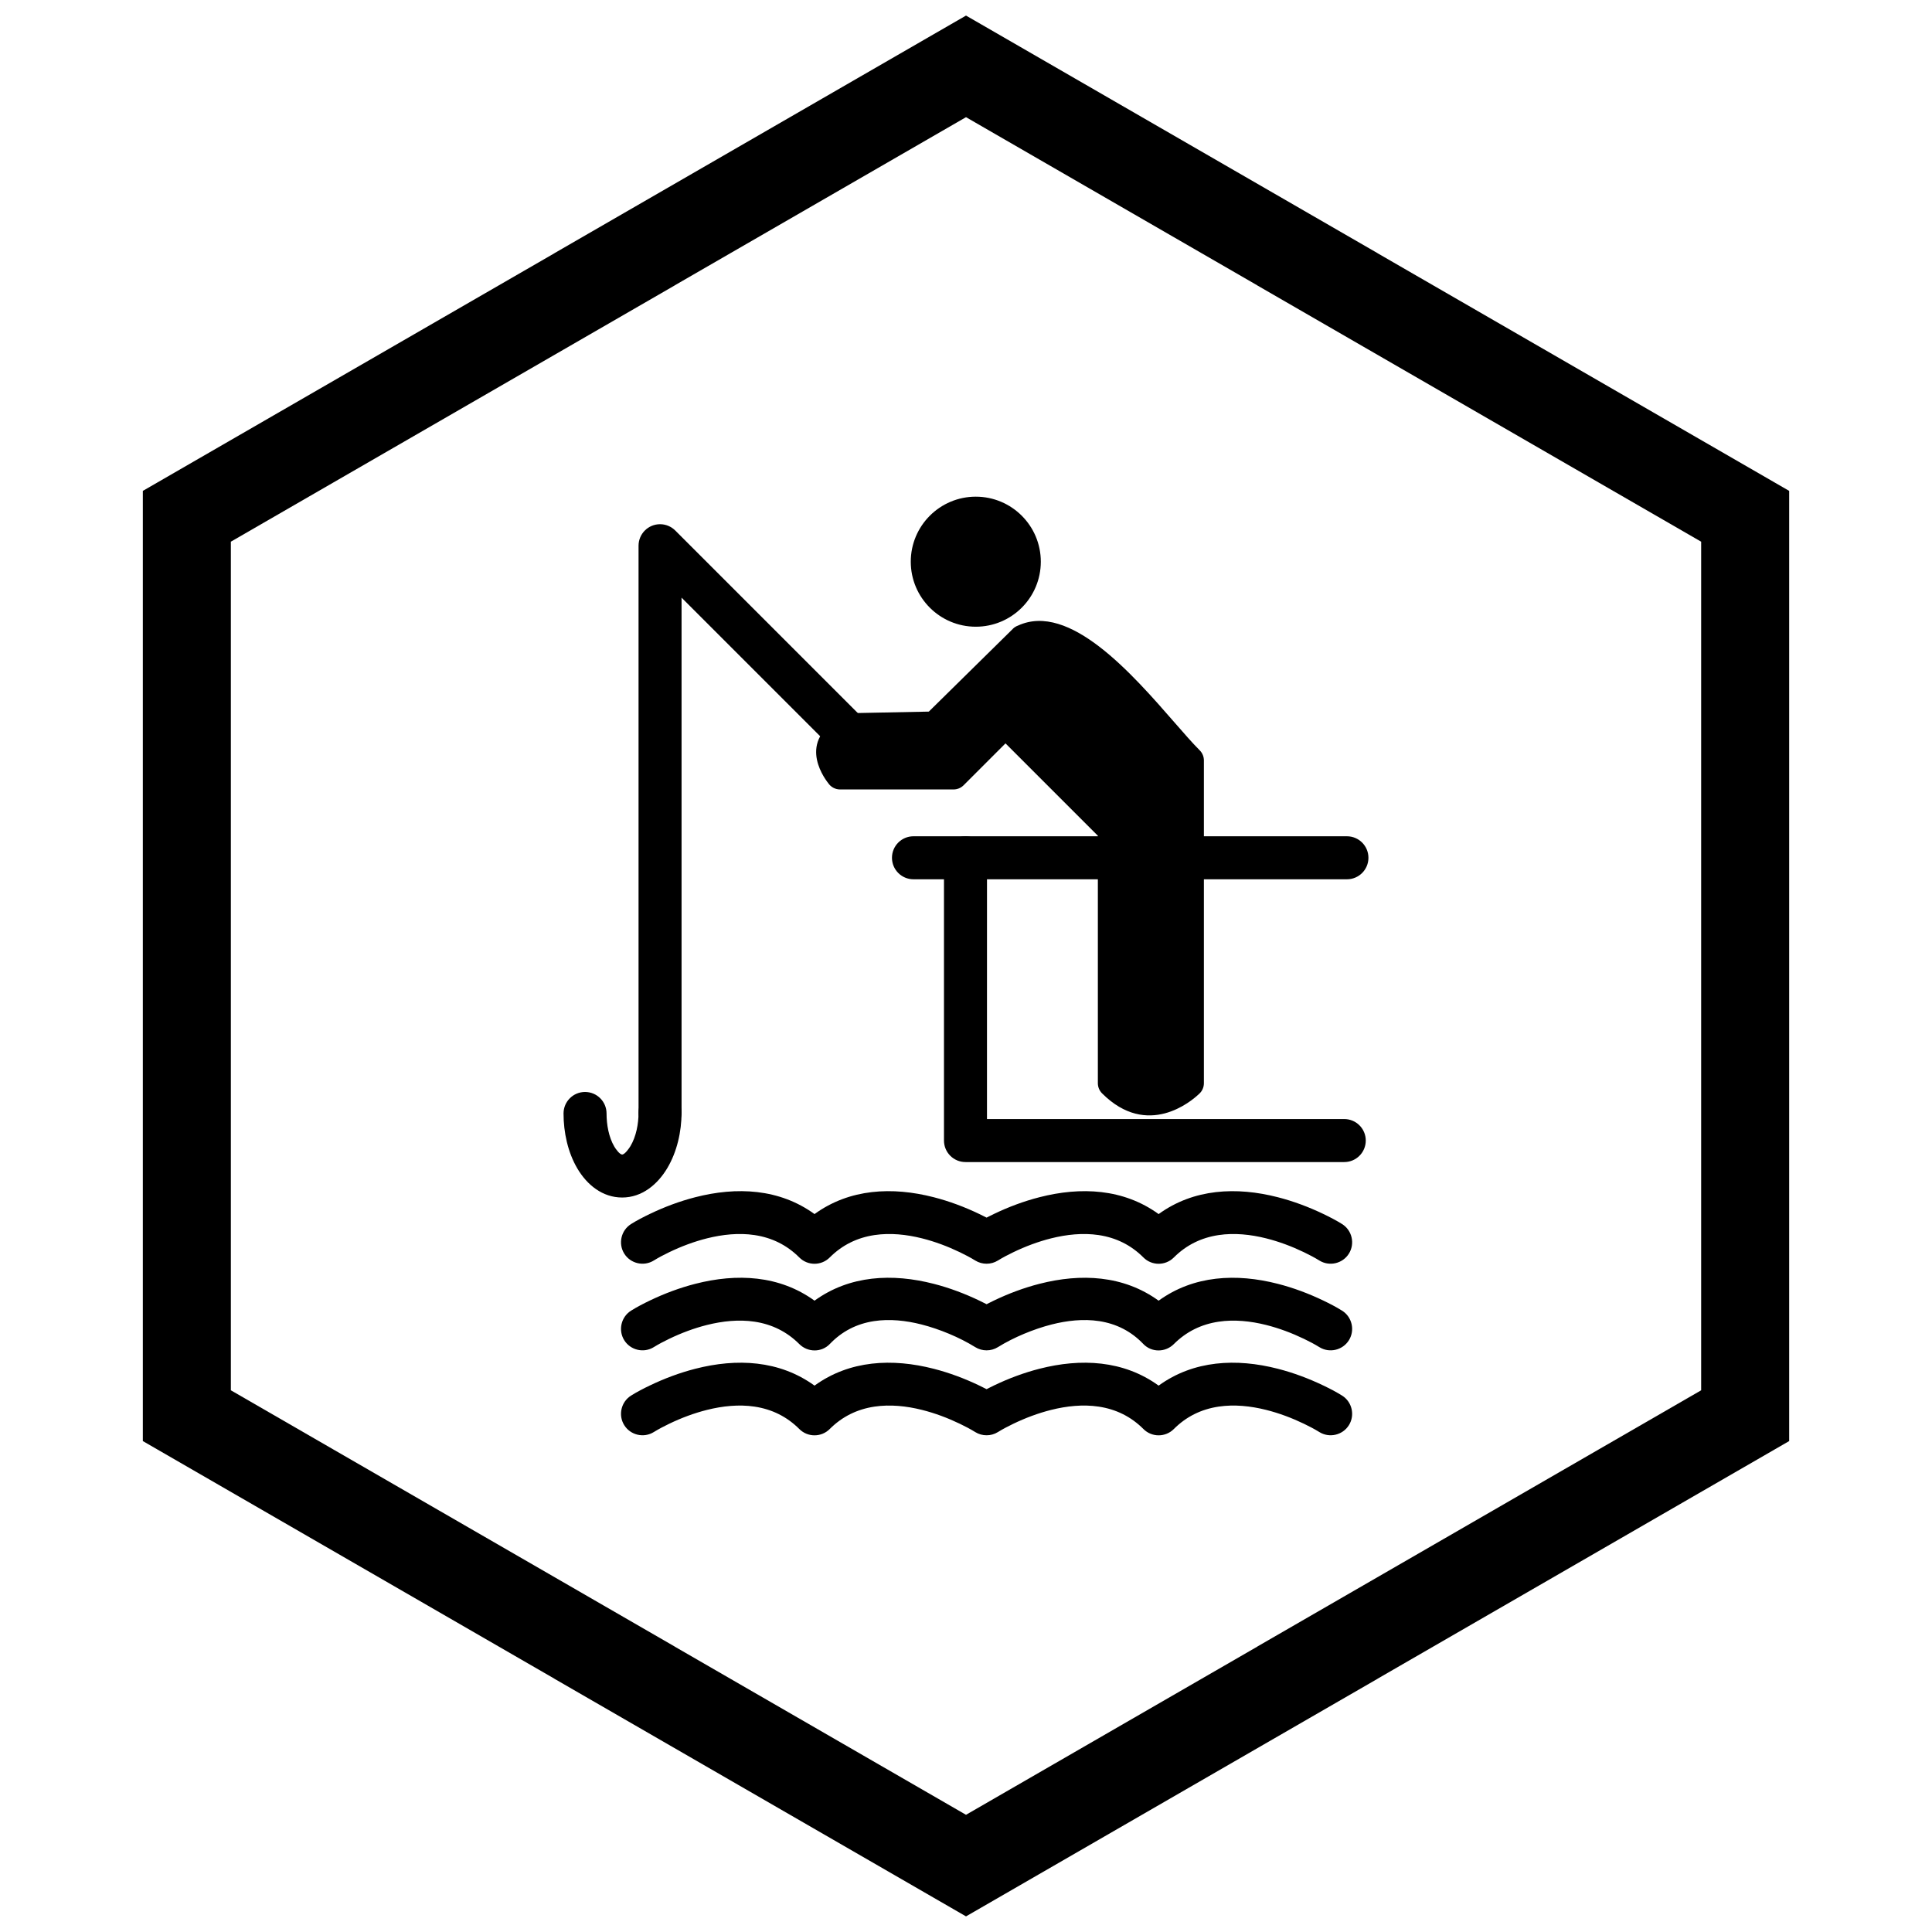
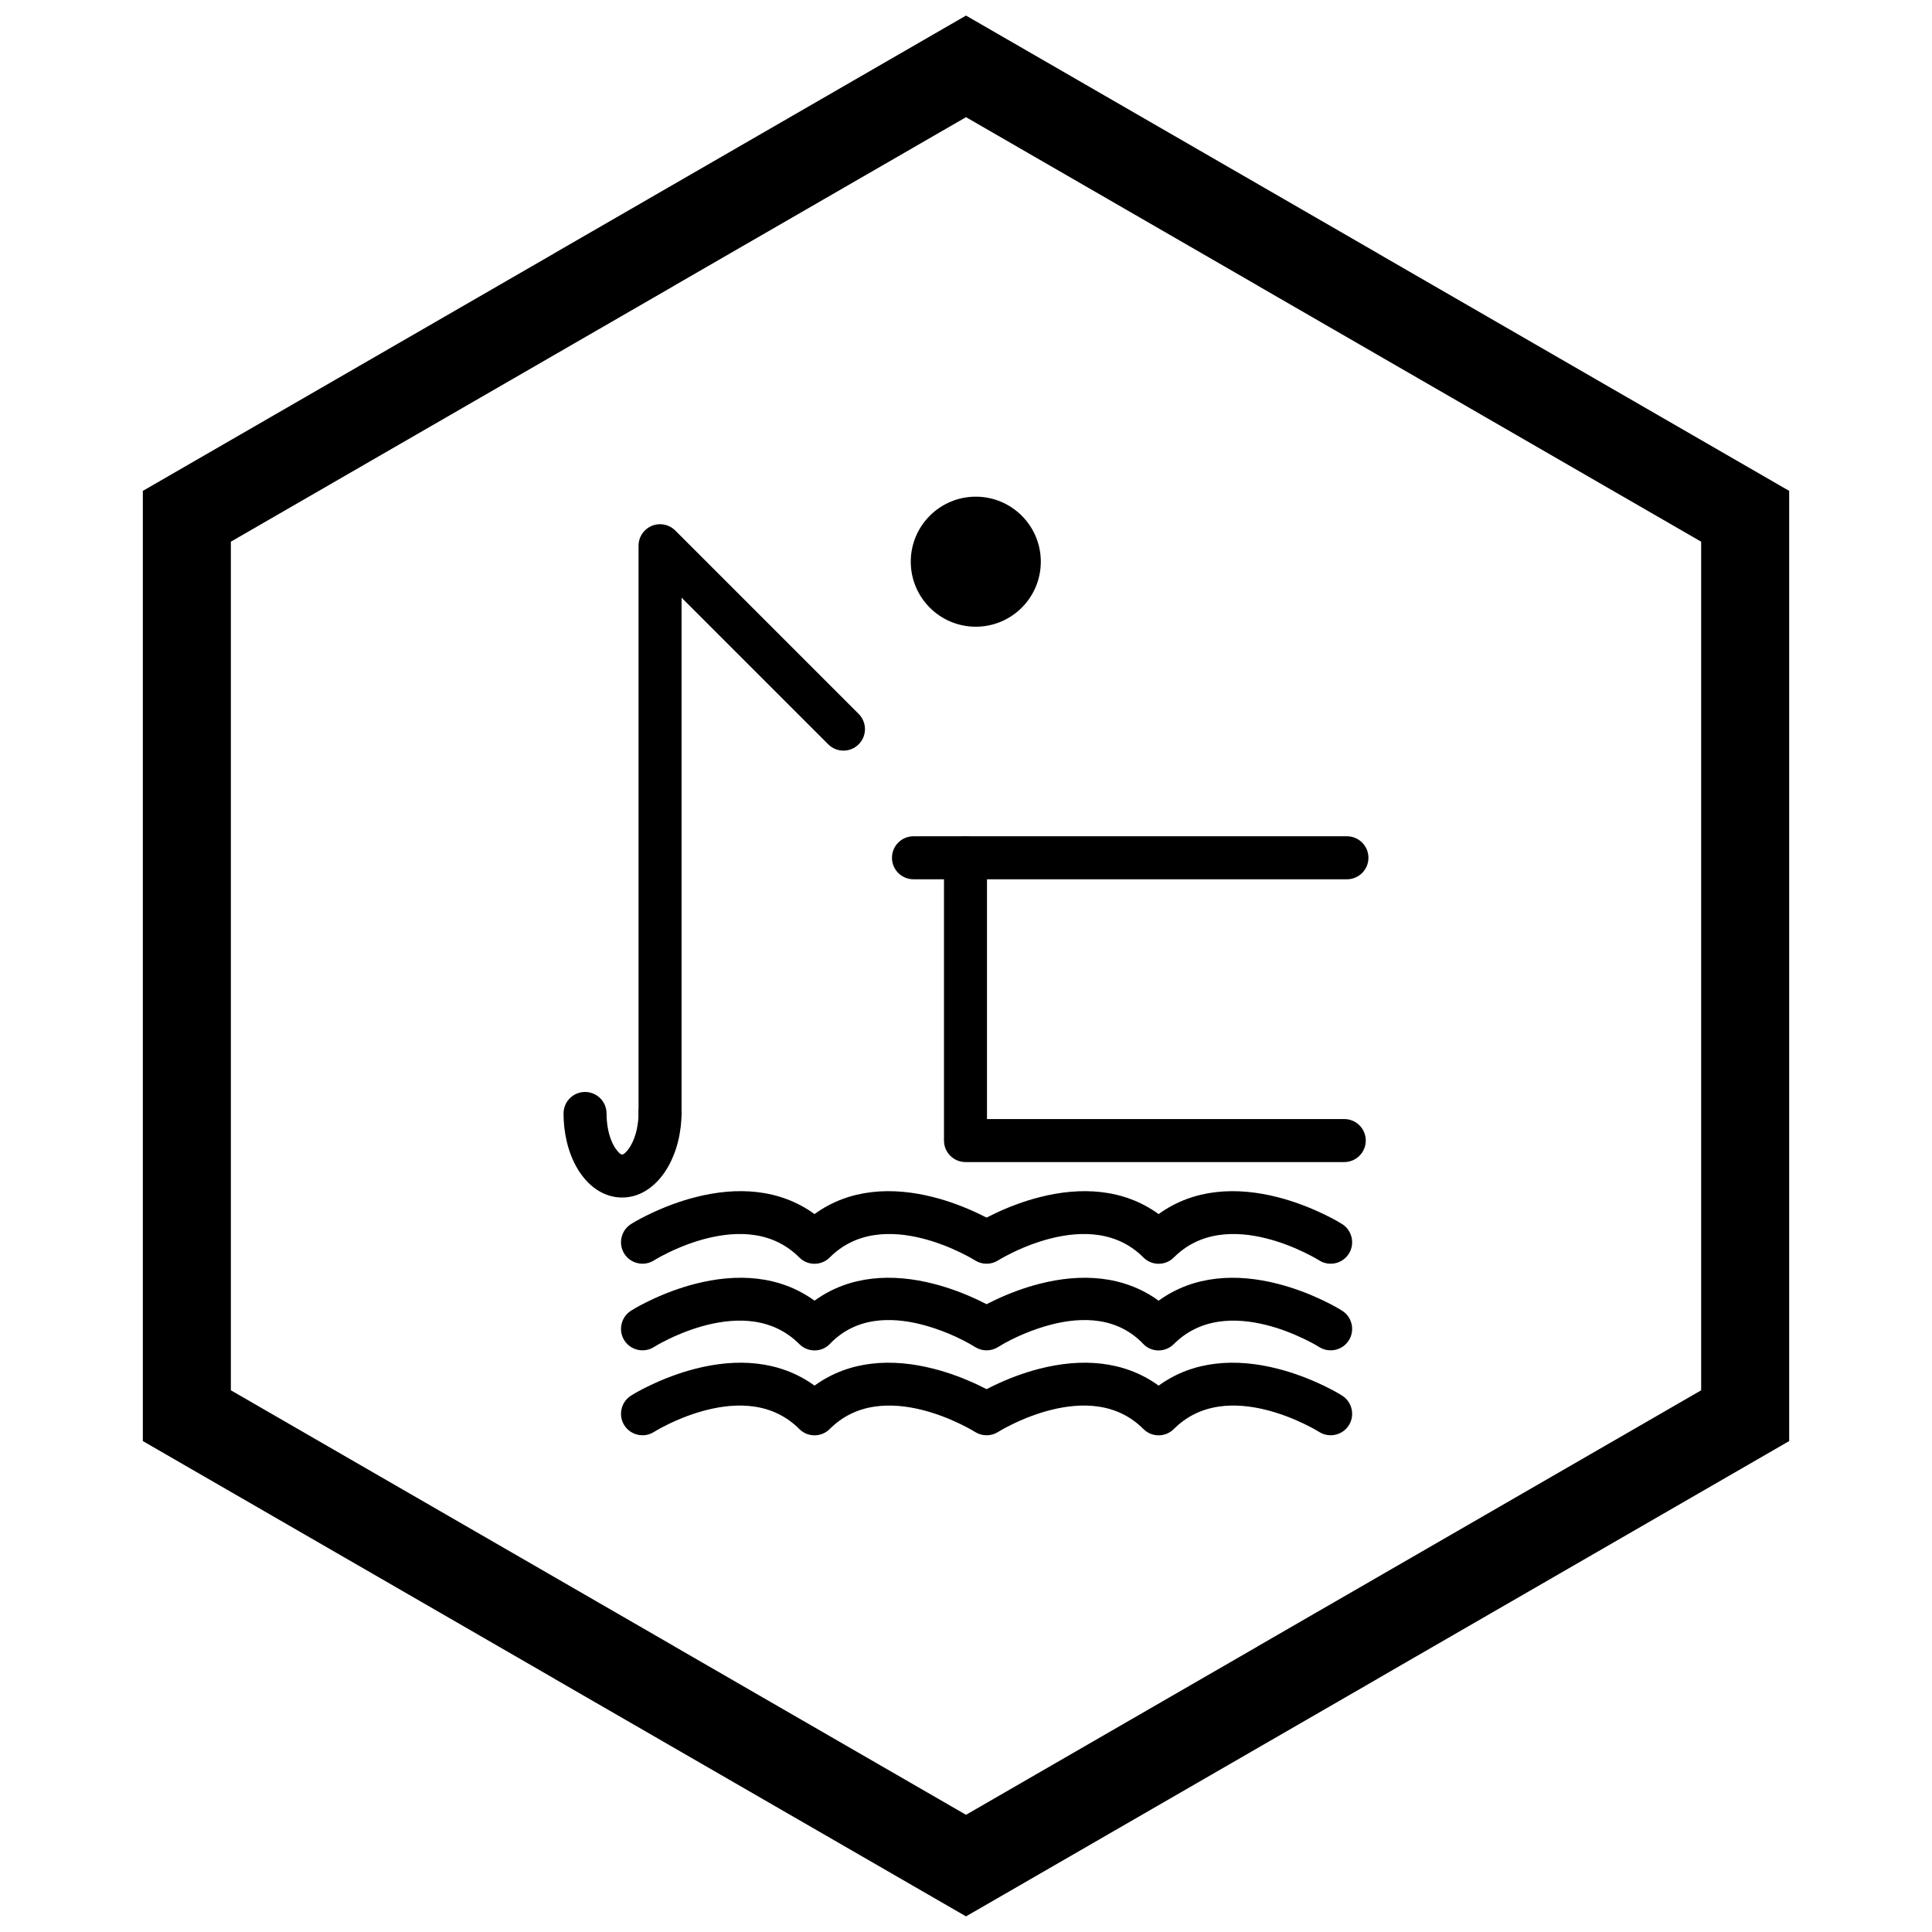
<svg xmlns="http://www.w3.org/2000/svg" width="800px" height="800px" version="1.1" viewBox="144 144 512 512">
  <defs>
    <clipPath id="a">
      <path d="m181 148.09h438v503.81h-438z" />
    </clipPath>
  </defs>
  <path d="m390.41 280.67c3.117-3.117 7.426-5.047 12.184-5.047 4.758 0 9.066 1.93 12.184 5.047s5.047 7.426 5.047 12.184c0 4.758-1.93 9.066-5.047 12.184-3.117 3.117-7.426 5.047-12.184 5.047-4.758 0-9.066-1.93-12.184-5.047-3.117-3.117-5.047-7.426-5.047-12.184 0-4.758 1.93-9.066 5.047-12.184z" />
-   <path d="m370.28 332.98 19.867-0.398 22.258-21.918-0.008-0.008c0.41-0.402 0.887-0.695 1.395-0.875 13.625-6.258 30.246 12.805 41.523 25.746 2.512 2.879 4.723 5.422 6.617 7.312 0.742 0.742 1.113 1.715 1.113 2.688v85.535c0 1.172-0.531 2.223-1.367 2.918-1.891 1.785-13.562 11.824-25.621-0.23-0.742-0.742-1.113-1.715-1.113-2.688v-65.582l-24.477-24.477-11.098 11.098c-0.742 0.742-1.715 1.113-2.688 1.113h-30.043c-1.297 0-2.441-0.648-3.125-1.641-1.52-1.926-8.66-12.125 4.961-18.258l-0.004-0.012c0.59-0.266 1.211-0.367 1.812-0.324z" />
  <path d="m500.95 377.02h-114.87c-3.148 0-5.699-2.551-5.699-5.699 0-3.148 2.551-5.699 5.699-5.699h114.87c3.148 0 5.699 2.551 5.699 5.699 0 3.148-2.551 5.699-5.699 5.699z" fill-rule="evenodd" />
  <path d="m405.56 440.56h94.684c3.148 0 5.699 2.551 5.699 5.699 0 3.148-2.551 5.699-5.699 5.699h-100.38c-3.148 0-5.699-2.551-5.699-5.699v-74.934c0-3.148 2.551-5.699 5.699-5.699 3.148 0 5.699 2.551 5.699 5.699z" fill-rule="evenodd" />
  <path d="m324.62 302.38v136.46c0 3.148-2.551 5.699-5.699 5.699s-5.699-2.551-5.699-5.699v-150.22c0-3.148 2.551-5.699 5.699-5.699 1.523 0 2.969 0.609 4.047 1.688l48.586 48.586c2.227 2.227 2.227 5.836 0 8.059-2.227 2.227-5.836 2.227-8.059 0z" fill-rule="evenodd" />
  <path d="m405.45 466.68c0.645-0.332 1.297-0.652 1.934-0.961 3.859-1.855 7.934-3.383 12.082-4.445 10.953-2.812 22.262-2.285 31.582 4.469 9.32-6.754 20.629-7.277 31.582-4.469 4.148 1.062 8.223 2.594 12.082 4.445 1.652 0.793 3.383 1.684 4.941 2.66 2.656 1.652 3.477 5.184 1.824 7.84-1.652 2.656-5.184 3.481-7.84 1.828-1.289-0.801-2.695-1.527-4.062-2.188-3.207-1.543-6.602-2.824-10.055-3.688-4.074-1.02-8.402-1.488-12.574-0.863-4.598 0.688-8.574 2.641-11.867 5.934-2.227 2.227-5.836 2.227-8.059 0l-0.004-0.004c-3.293-3.293-7.269-5.246-11.863-5.934-4.172-0.621-8.5-0.152-12.574 0.867-3.453 0.863-6.848 2.144-10.055 3.688-1.367 0.66-2.769 1.387-4.062 2.188-0.934 0.582-1.977 0.855-3.008 0.852-1.031 0.004-2.074-0.273-3.008-0.852-1.289-0.801-2.695-1.527-4.062-2.188-3.207-1.543-6.602-2.824-10.055-3.688-4.074-1.02-8.398-1.488-12.574-0.867-4.594 0.688-8.57 2.641-11.863 5.934l-0.004 0.004c-2.227 2.227-5.836 2.227-8.059 0-3.293-3.293-7.269-5.25-11.867-5.938-4.172-0.625-8.5-0.152-12.574 0.863-3.453 0.863-6.852 2.144-10.055 3.688-1.367 0.656-2.769 1.387-4.062 2.188-2.656 1.652-6.188 0.832-7.84-1.828-1.652-2.656-0.832-6.188 1.824-7.84 1.551-0.977 3.285-1.863 4.941-2.66 3.859-1.855 7.934-3.383 12.082-4.445 10.953-2.812 22.262-2.285 31.582 4.469 9.32-6.754 20.629-7.277 31.586-4.465 4.148 1.062 8.223 2.594 12.082 4.449 0.637 0.305 1.285 0.625 1.93 0.957z" fill-rule="evenodd" />
  <path d="m405.45 489.63c0.645-0.336 1.297-0.656 1.934-0.961 3.859-1.855 7.934-3.383 12.082-4.445 10.953-2.812 22.262-2.285 31.582 4.469 9.316-6.75 20.617-7.277 31.57-4.473 4.148 1.062 8.223 2.59 12.082 4.445 1.656 0.797 3.394 1.688 4.953 2.668 2.656 1.652 3.477 5.184 1.824 7.84-1.652 2.656-5.184 3.481-7.84 1.828-1.289-0.801-2.695-1.527-4.062-2.188-3.207-1.543-6.602-2.824-10.055-3.688-4.074-1.02-8.402-1.488-12.574-0.863-4.598 0.688-8.574 2.641-11.867 5.934-2.231 2.231-5.898 2.266-8.09-0.031l-0.008-0.008c-3.203-3.352-7.117-5.344-11.688-6.047-4.172-0.641-8.508-0.148-12.574 0.883-4.731 1.203-10.078 3.41-14.258 6.008-0.934 0.582-1.977 0.855-3.008 0.852-1.031 0.004-2.074-0.273-3.008-0.852-4.176-2.598-9.523-4.805-14.258-6.008-4.066-1.031-8.406-1.523-12.574-0.883-4.57 0.703-8.484 2.695-11.688 6.047l-0.008 0.008c-2.195 2.297-5.863 2.258-8.09 0.031-3.293-3.293-7.269-5.25-11.867-5.938-4.172-0.625-8.5-0.152-12.574 0.863-3.453 0.863-6.852 2.144-10.055 3.688-1.367 0.656-2.769 1.387-4.062 2.188-2.656 1.652-6.188 0.832-7.84-1.828-1.652-2.656-0.832-6.184 1.824-7.84 1.559-0.98 3.289-1.867 4.941-2.664 3.859-1.855 7.934-3.383 12.082-4.445 10.953-2.812 22.262-2.285 31.582 4.469 9.332-6.762 20.656-7.281 31.621-4.457 4.148 1.066 8.223 2.598 12.078 4.453 0.625 0.301 1.262 0.617 1.895 0.941z" fill-rule="evenodd" />
  <path d="m405.45 512.14c0.645-0.332 1.297-0.652 1.934-0.961 3.859-1.855 7.934-3.383 12.082-4.445 10.953-2.809 22.262-2.285 31.582 4.469 9.32-6.754 20.629-7.277 31.582-4.469 4.148 1.062 8.223 2.594 12.082 4.445 1.652 0.793 3.383 1.684 4.941 2.66 2.656 1.652 3.477 5.184 1.824 7.84-1.652 2.656-5.184 3.481-7.84 1.828-1.289-0.801-2.695-1.527-4.062-2.188-3.207-1.543-6.602-2.824-10.055-3.688-4.074-1.02-8.402-1.488-12.574-0.863-4.598 0.688-8.574 2.641-11.867 5.938-2.227 2.227-5.836 2.227-8.059 0l-0.004-0.004c-3.293-3.293-7.269-5.246-11.863-5.934-4.172-0.625-8.5-0.152-12.574 0.867-3.453 0.863-6.848 2.144-10.055 3.688-1.367 0.66-2.769 1.387-4.062 2.188-0.934 0.582-1.977 0.855-3.008 0.852-1.031 0.004-2.074-0.273-3.008-0.852-1.289-0.801-2.695-1.527-4.062-2.188-3.207-1.543-6.602-2.824-10.055-3.688-4.074-1.02-8.398-1.488-12.574-0.867-4.594 0.688-8.57 2.641-11.863 5.934l-0.004 0.004c-2.227 2.227-5.836 2.227-8.059 0-3.293-3.293-7.269-5.25-11.867-5.938-4.172-0.625-8.5-0.152-12.574 0.863-3.453 0.863-6.852 2.144-10.055 3.688-1.367 0.66-2.769 1.387-4.062 2.188-2.656 1.652-6.188 0.832-7.84-1.828-1.652-2.656-0.832-6.188 1.824-7.84 1.551-0.977 3.285-1.867 4.941-2.66 3.859-1.855 7.934-3.383 12.082-4.445 10.953-2.809 22.262-2.285 31.582 4.469 9.324-6.758 20.641-7.277 31.602-4.461 4.148 1.066 8.223 2.594 12.082 4.449 0.633 0.305 1.273 0.621 1.914 0.953z" fill-rule="evenodd" />
-   <path d="m324.62 438.84c0 5.031-1.195 10.398-3.793 14.746-2.574 4.316-6.699 7.769-11.945 7.769-5.207 0-9.293-3.336-11.855-7.656-2.559-4.309-3.684-9.645-3.684-14.617 0-3.148 2.551-5.699 5.699-5.699 3.148 0 5.699 2.551 5.699 5.699 0 2.922 0.57 6.273 2.082 8.82 0.301 0.504 1.363 2.055 2.059 2.055 0.711 0 1.875-1.691 2.184-2.207 1.539-2.578 2.156-5.941 2.156-8.91 0-3.148 2.551-5.699 5.699-5.699s5.699 2.551 5.699 5.699z" fill-rule="evenodd" />
+   <path d="m324.62 438.84c0 5.031-1.195 10.398-3.793 14.746-2.574 4.316-6.699 7.769-11.945 7.769-5.207 0-9.293-3.336-11.855-7.656-2.559-4.309-3.684-9.645-3.684-14.617 0-3.148 2.551-5.699 5.699-5.699 3.148 0 5.699 2.551 5.699 5.699 0 2.922 0.57 6.273 2.082 8.82 0.301 0.504 1.363 2.055 2.059 2.055 0.711 0 1.875-1.691 2.184-2.207 1.539-2.578 2.156-5.941 2.156-8.91 0-3.148 2.551-5.699 5.699-5.699z" fill-rule="evenodd" />
  <g clip-path="url(#a)">
    <path d="m403.89 150.37 105.19 60.73-0.008 0.012 105.16 60.715 3.918 2.262v251.81l-3.918 2.262-105.16 60.715 0.008 0.012-105.19 60.73-3.887 2.242-3.887-2.242-105.19-60.73 0.008-0.012-105.16-60.715-3.918-2.262v-251.81l3.918-2.262 105.16-60.715-0.008-0.012 105.19-60.73 3.887-2.242zm-3.887 24.684-77.18 44.559 0.008 0.012-117.65 67.926v224.89l117.65 67.926-0.008 0.012 77.18 44.562 77.18-44.559-0.008-0.012 117.65-67.926v-224.89l-117.65-67.926 0.008-0.012z" />
  </g>
</svg>